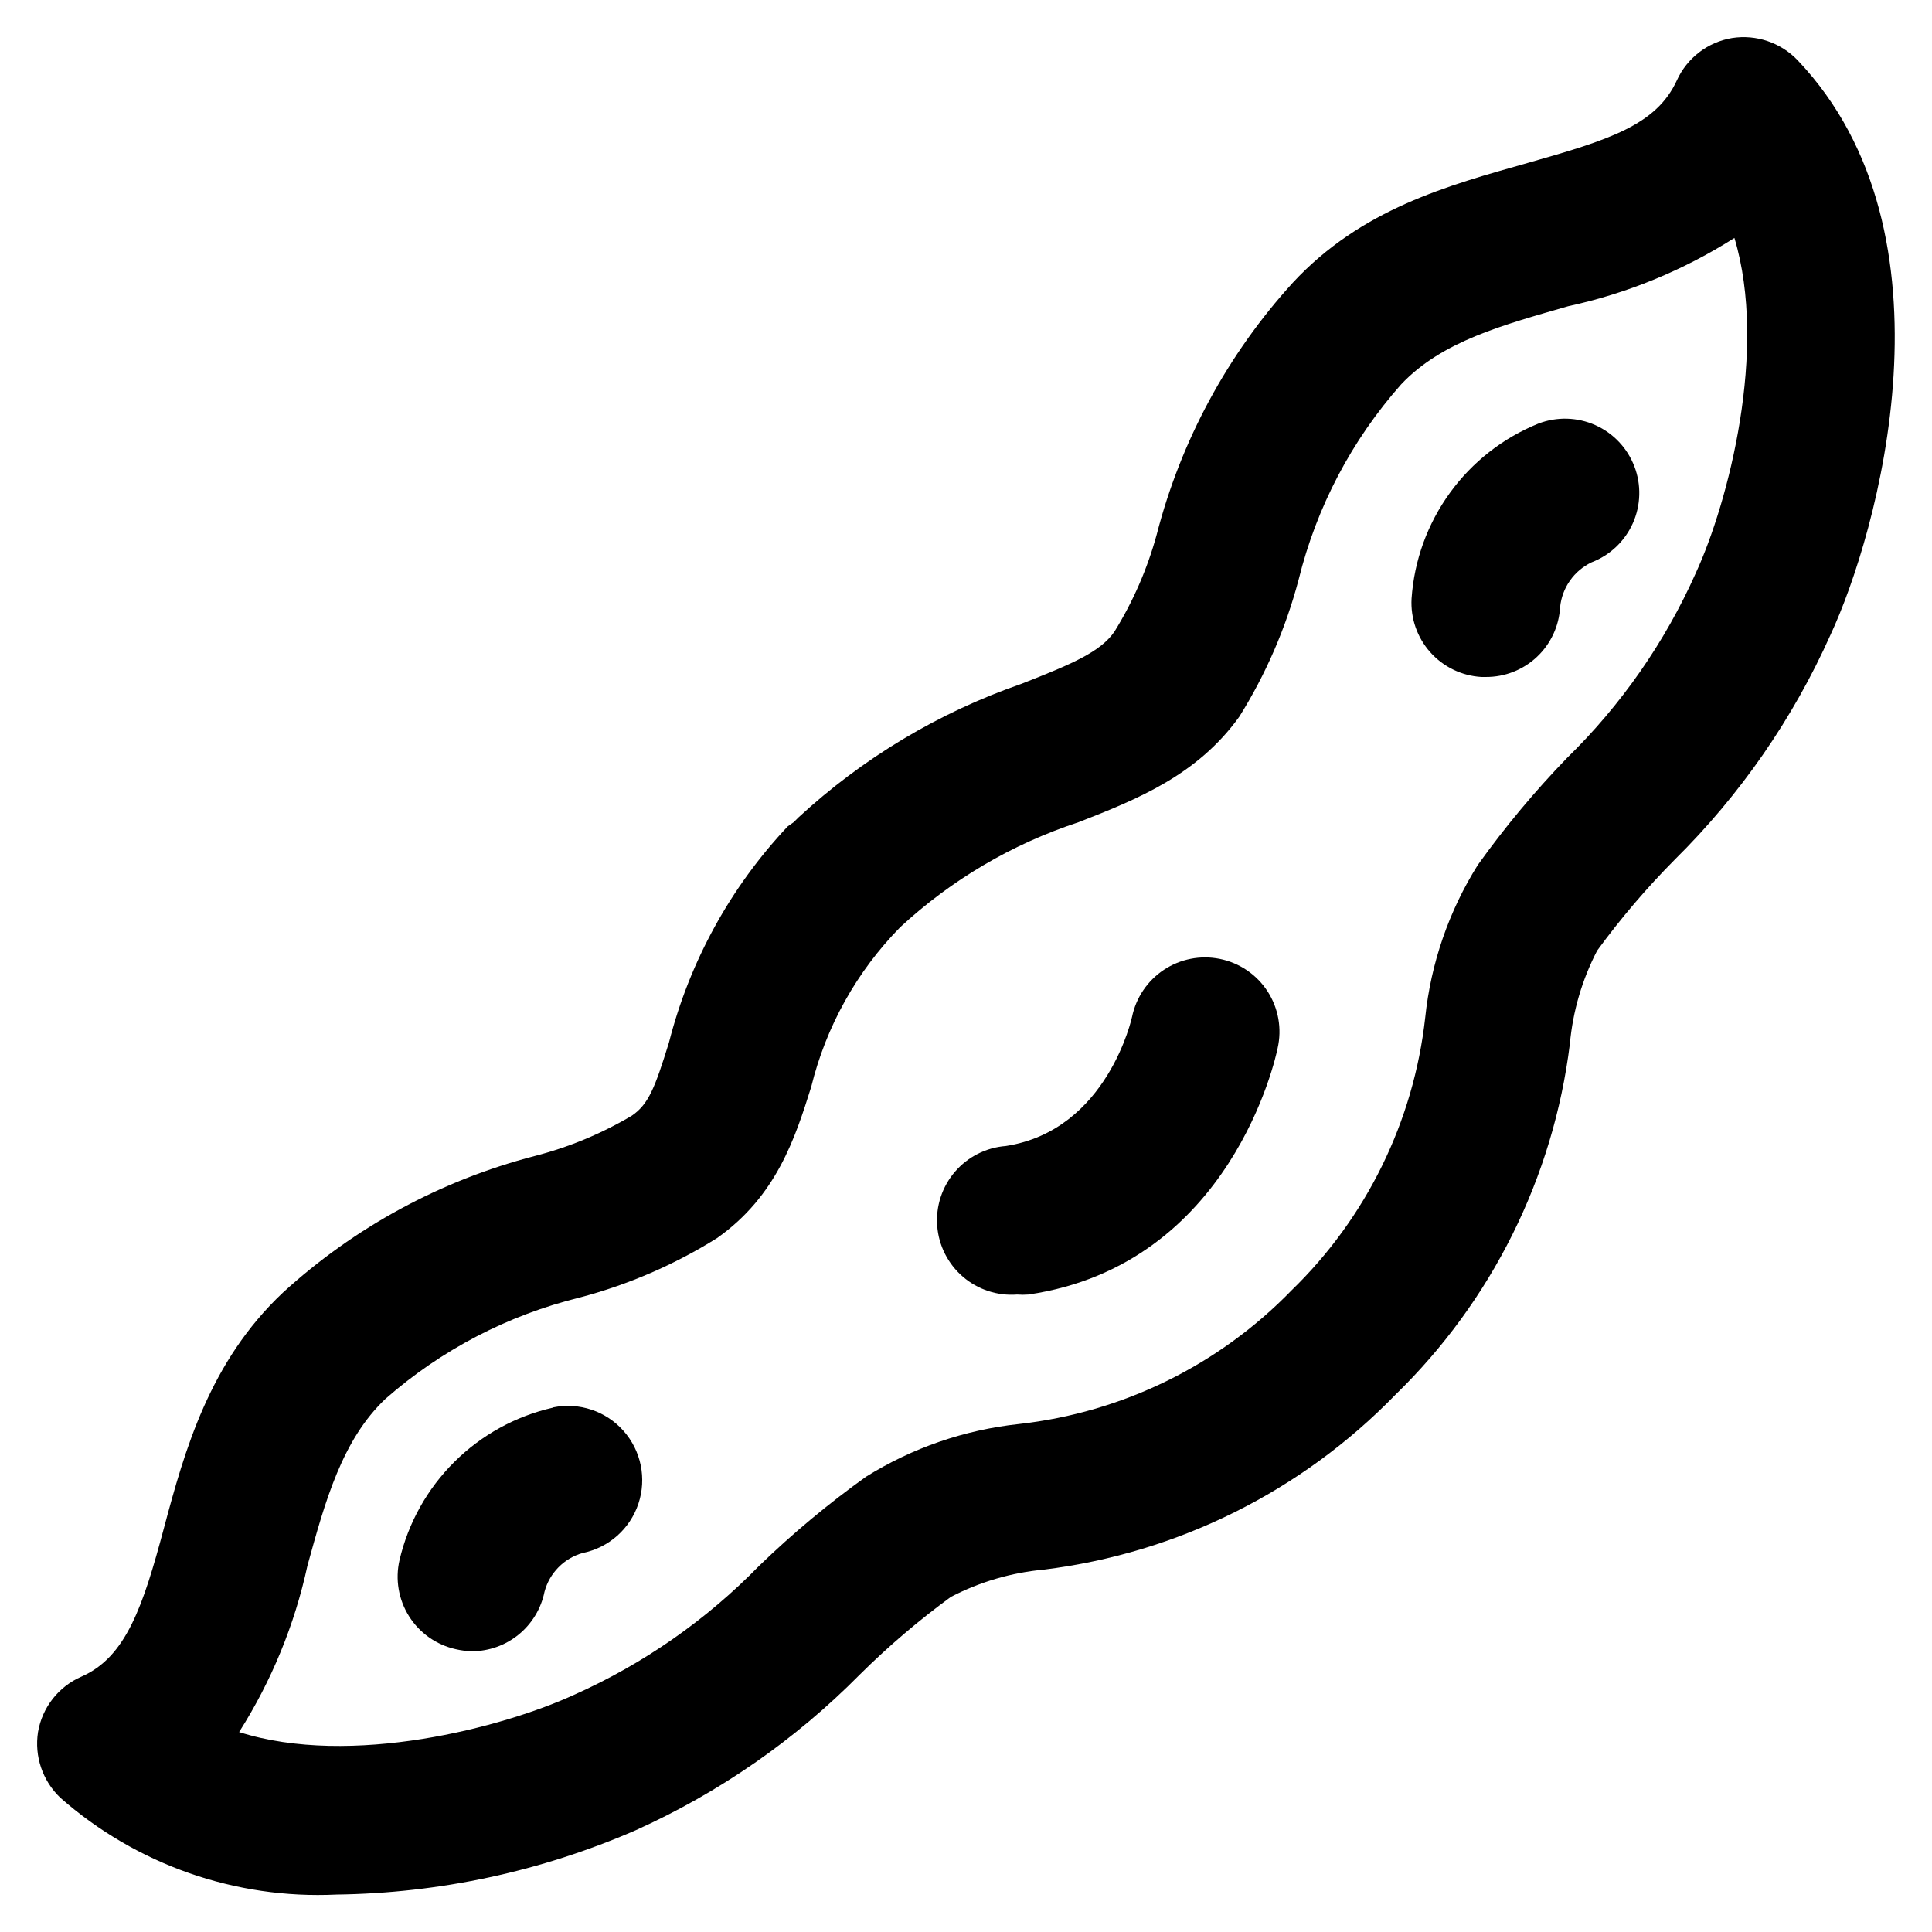
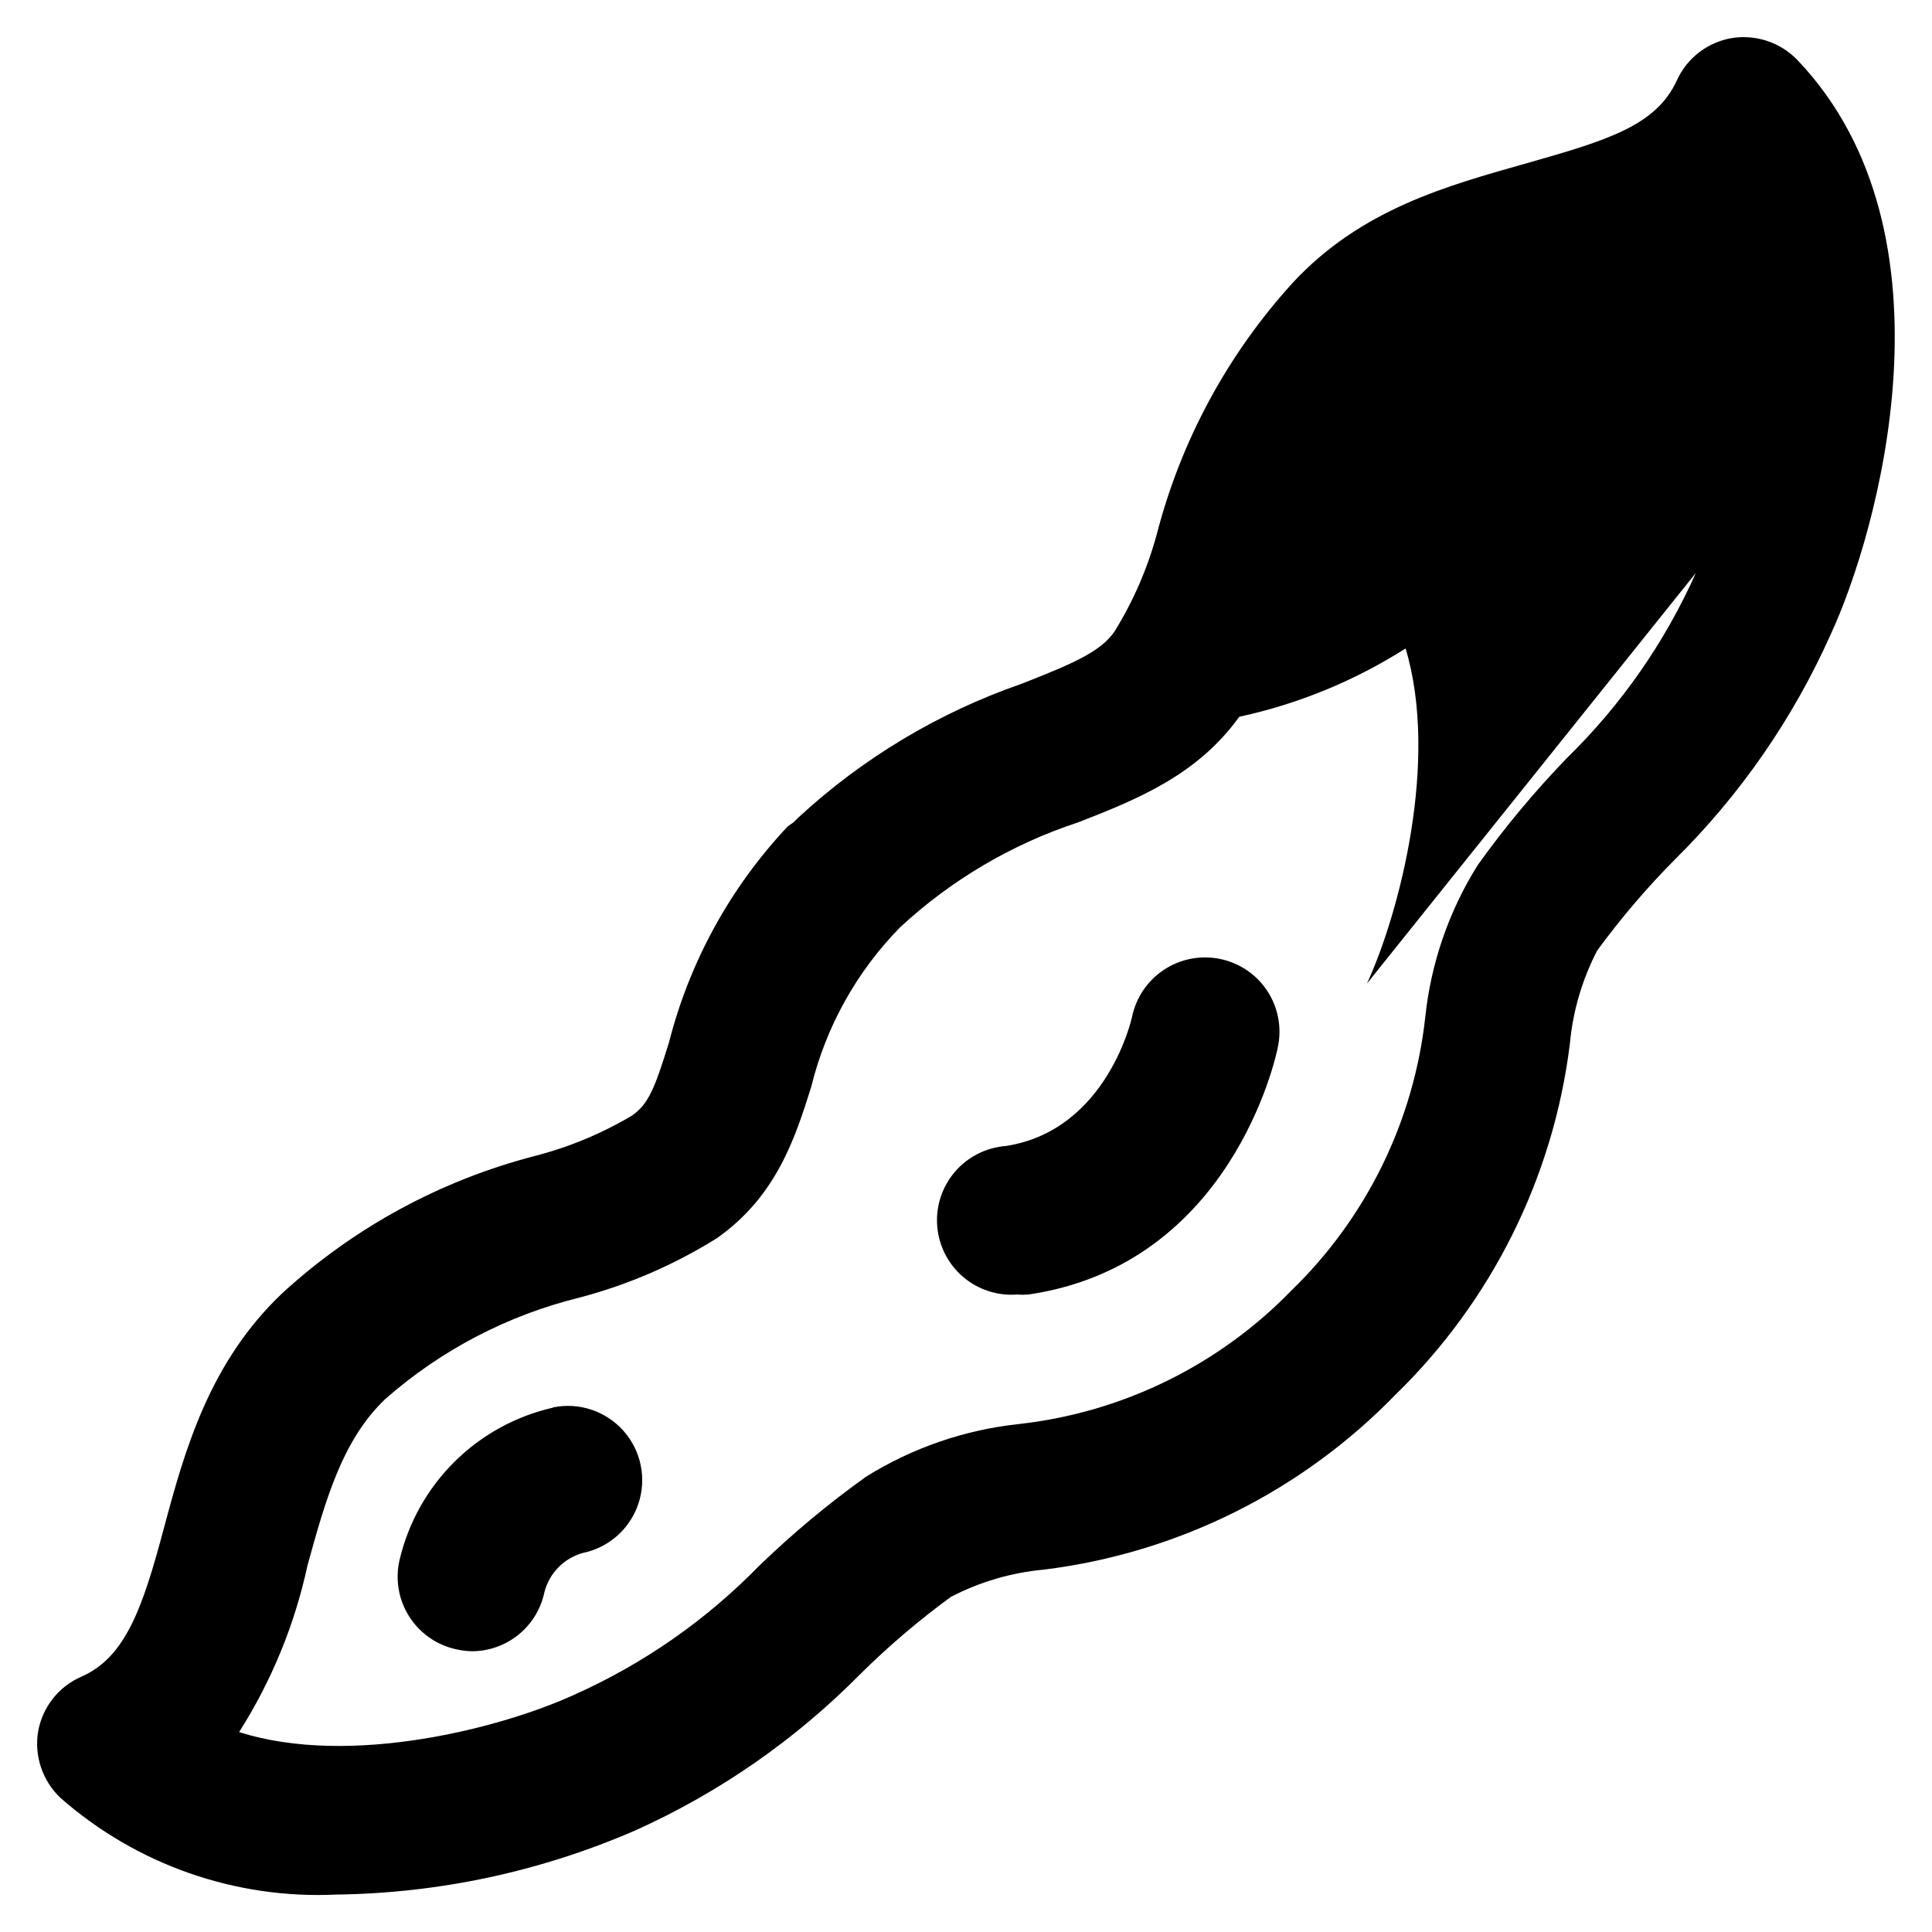
<svg xmlns="http://www.w3.org/2000/svg" fill="#000000" width="800px" height="800px" version="1.1" viewBox="144 144 512 512">
  <g>
-     <path d="m620.41 159.98c-4.481-4.695-10.98-6.902-17.395-5.902-6.453 1.07-11.945 5.293-14.645 11.254-5.434 11.809-17.949 15.742-39.359 21.805s-44.242 12.203-62.426 31.805c-17.277 18.98-29.656 41.898-36.055 66.754-2.473 9.047-6.238 17.691-11.176 25.664-3.699 5.434-11.414 8.66-24.641 13.855-21.934 7.609-42.062 19.668-59.117 35.422l-1.258 1.258-1.578 1.105c-15.184 16.125-26.02 35.848-31.488 57.309-3.699 11.887-5.352 16.297-9.84 19.363-8.055 4.777-16.75 8.379-25.82 10.707-24.844 6.453-47.734 18.887-66.676 36.211-19.445 18.344-25.977 41.723-31.488 62.348s-9.996 34.164-21.805 39.359c-6.102 2.629-10.461 8.172-11.57 14.723-1 6.414 1.207 12.914 5.902 17.395 20.145 17.734 46.398 26.941 73.211 25.664 27.266-0.352 54.184-6.133 79.191-17.004 22.211-9.996 42.387-24.008 59.512-41.328 7.504-7.441 15.555-14.309 24.09-20.547 7.691-3.996 16.086-6.457 24.719-7.242 35.379-4.387 68.203-20.715 93.047-46.285 25.57-24.844 41.902-57.668 46.285-93.047 0.785-8.633 3.246-17.031 7.242-24.719 6.238-8.535 13.105-16.586 20.547-24.09 17.312-17.113 31.301-37.293 41.25-59.512 12.438-26.688 35.109-106.27-8.66-152.32zm-27 135.87c-8.188 18.359-19.777 35-34.164 49.043-8.559 8.852-16.453 18.324-23.617 28.34-7.68 12.242-12.445 26.086-13.934 40.461-3.059 27.473-15.582 53.02-35.422 72.266-19.246 19.84-44.797 32.367-72.266 35.426-14.367 1.535-28.199 6.297-40.465 13.934-10.012 7.16-19.484 15.055-28.336 23.613-14.02 14.379-30.633 25.973-48.965 34.164-18.812 8.66-59.199 19.363-88.875 9.918v0.004c8.586-13.512 14.719-28.438 18.105-44.086 4.723-17.16 9.211-33.379 20.703-44.242v0.004c14.754-12.957 32.414-22.164 51.484-26.844 12.844-3.394 25.105-8.699 36.367-15.746 15.742-11.098 20.703-26.527 24.953-40.07v0.004c3.918-15.984 12.078-30.617 23.617-42.352 13.562-12.555 29.672-22.035 47.23-27.789 15.742-6.141 31.488-12.516 42.586-27.945h0.004c7.043-11.266 12.352-23.523 15.742-36.371 4.738-19.18 14.059-36.93 27.16-51.719 10.863-11.492 27.078-15.742 44.242-20.703h-0.004c15.648-3.387 30.574-9.516 44.086-18.105 8.895 29.598-1.574 69.984-10.234 88.797z" />
+     <path d="m620.41 159.98c-4.481-4.695-10.98-6.902-17.395-5.902-6.453 1.07-11.945 5.293-14.645 11.254-5.434 11.809-17.949 15.742-39.359 21.805s-44.242 12.203-62.426 31.805c-17.277 18.98-29.656 41.898-36.055 66.754-2.473 9.047-6.238 17.691-11.176 25.664-3.699 5.434-11.414 8.66-24.641 13.855-21.934 7.609-42.062 19.668-59.117 35.422l-1.258 1.258-1.578 1.105c-15.184 16.125-26.02 35.848-31.488 57.309-3.699 11.887-5.352 16.297-9.84 19.363-8.055 4.777-16.75 8.379-25.82 10.707-24.844 6.453-47.734 18.887-66.676 36.211-19.445 18.344-25.977 41.723-31.488 62.348s-9.996 34.164-21.805 39.359c-6.102 2.629-10.461 8.172-11.57 14.723-1 6.414 1.207 12.914 5.902 17.395 20.145 17.734 46.398 26.941 73.211 25.664 27.266-0.352 54.184-6.133 79.191-17.004 22.211-9.996 42.387-24.008 59.512-41.328 7.504-7.441 15.555-14.309 24.09-20.547 7.691-3.996 16.086-6.457 24.719-7.242 35.379-4.387 68.203-20.715 93.047-46.285 25.57-24.844 41.902-57.668 46.285-93.047 0.785-8.633 3.246-17.031 7.242-24.719 6.238-8.535 13.105-16.586 20.547-24.09 17.312-17.113 31.301-37.293 41.25-59.512 12.438-26.688 35.109-106.27-8.66-152.32zm-27 135.87c-8.188 18.359-19.777 35-34.164 49.043-8.559 8.852-16.453 18.324-23.617 28.34-7.68 12.242-12.445 26.086-13.934 40.461-3.059 27.473-15.582 53.02-35.422 72.266-19.246 19.84-44.797 32.367-72.266 35.426-14.367 1.535-28.199 6.297-40.465 13.934-10.012 7.16-19.484 15.055-28.336 23.613-14.02 14.379-30.633 25.973-48.965 34.164-18.812 8.66-59.199 19.363-88.875 9.918v0.004c8.586-13.512 14.719-28.438 18.105-44.086 4.723-17.16 9.211-33.379 20.703-44.242v0.004c14.754-12.957 32.414-22.164 51.484-26.844 12.844-3.394 25.105-8.699 36.367-15.746 15.742-11.098 20.703-26.527 24.953-40.07v0.004c3.918-15.984 12.078-30.617 23.617-42.352 13.562-12.555 29.672-22.035 47.23-27.789 15.742-6.141 31.488-12.516 42.586-27.945h0.004h-0.004c15.648-3.387 30.574-9.516 44.086-18.105 8.895 29.598-1.574 69.984-10.234 88.797z" />
    <path d="m467.23 398.11c-5.113-1.023-10.426 0.016-14.773 2.891-4.352 2.875-7.387 7.356-8.449 12.461 0 0-6.453 30.07-33.457 34.242-5.219 0.398-10.066 2.852-13.477 6.82-3.41 3.973-5.106 9.137-4.707 14.355 0.395 5.219 2.852 10.066 6.82 13.477 3.973 3.41 9.137 5.106 14.355 4.707 0.996 0.078 1.996 0.078 2.992 0 53.766-7.871 65.574-62.977 66.047-65.258h-0.004c1.188-5.184 0.227-10.629-2.664-15.094-2.894-4.461-7.469-7.566-12.684-8.602z" />
    <path d="m290.5 517.05c-9.875 2.254-18.914 7.234-26.098 14.375-7.18 7.137-12.211 16.148-14.523 26.008-1.176 5.106-0.266 10.469 2.527 14.902s7.238 7.57 12.352 8.715c1.418 0.332 2.871 0.52 4.328 0.551 4.523-0.016 8.902-1.59 12.402-4.457 3.496-2.871 5.902-6.856 6.805-11.285 1.316-4.996 5.184-8.922 10.156-10.312 6.891-1.406 12.508-6.383 14.734-13.055 2.227-6.668 0.727-14.02-3.938-19.285-4.66-5.266-11.777-7.641-18.668-6.234z" />
-     <path d="m577.12 267.59c-1.867-4.875-5.594-8.809-10.363-10.934-4.769-2.129-10.188-2.269-15.062-0.402-9.387 3.801-17.516 10.164-23.457 18.363-5.945 8.195-9.465 17.902-10.156 28.004-0.301 5.211 1.48 10.324 4.949 14.223 3.469 3.894 8.344 6.254 13.551 6.559h1.18c5.027 0.031 9.875-1.875 13.535-5.316 3.664-3.445 5.863-8.164 6.144-13.18 0.516-5.148 3.68-9.656 8.348-11.887 4.875-1.871 8.809-5.598 10.934-10.367 2.125-4.769 2.269-10.188 0.398-15.062z" />
  </g>
</svg>